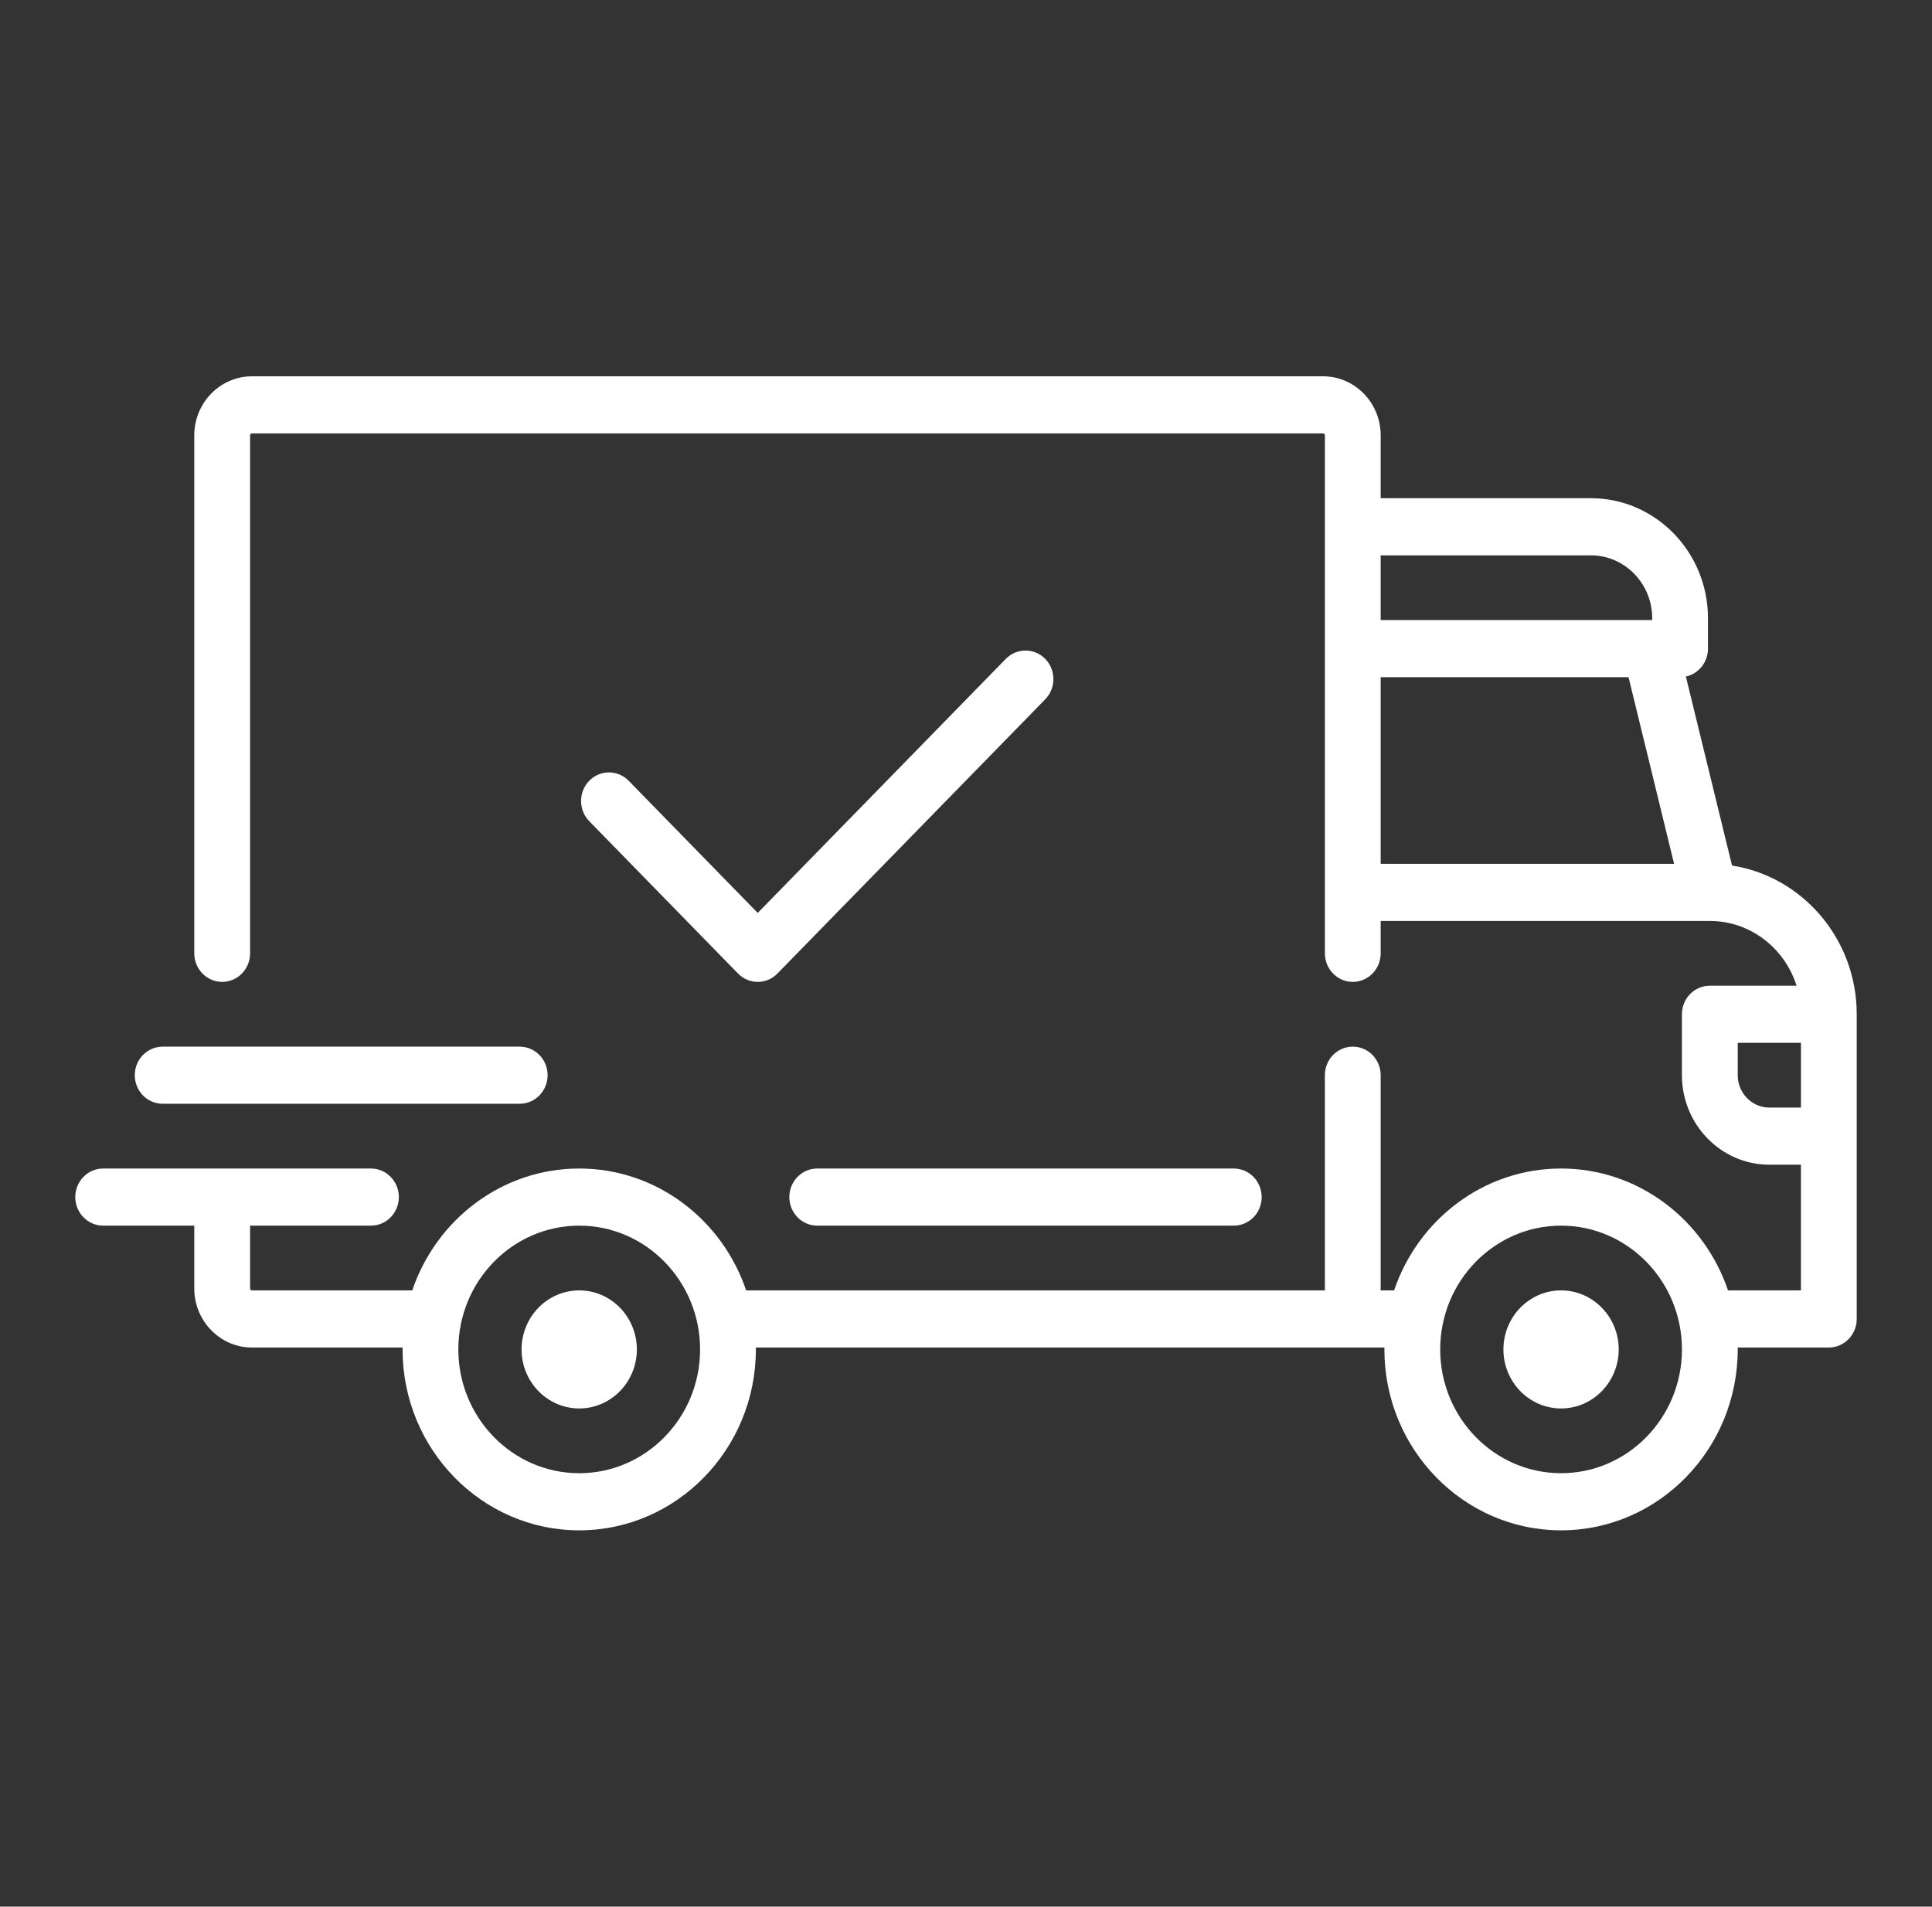
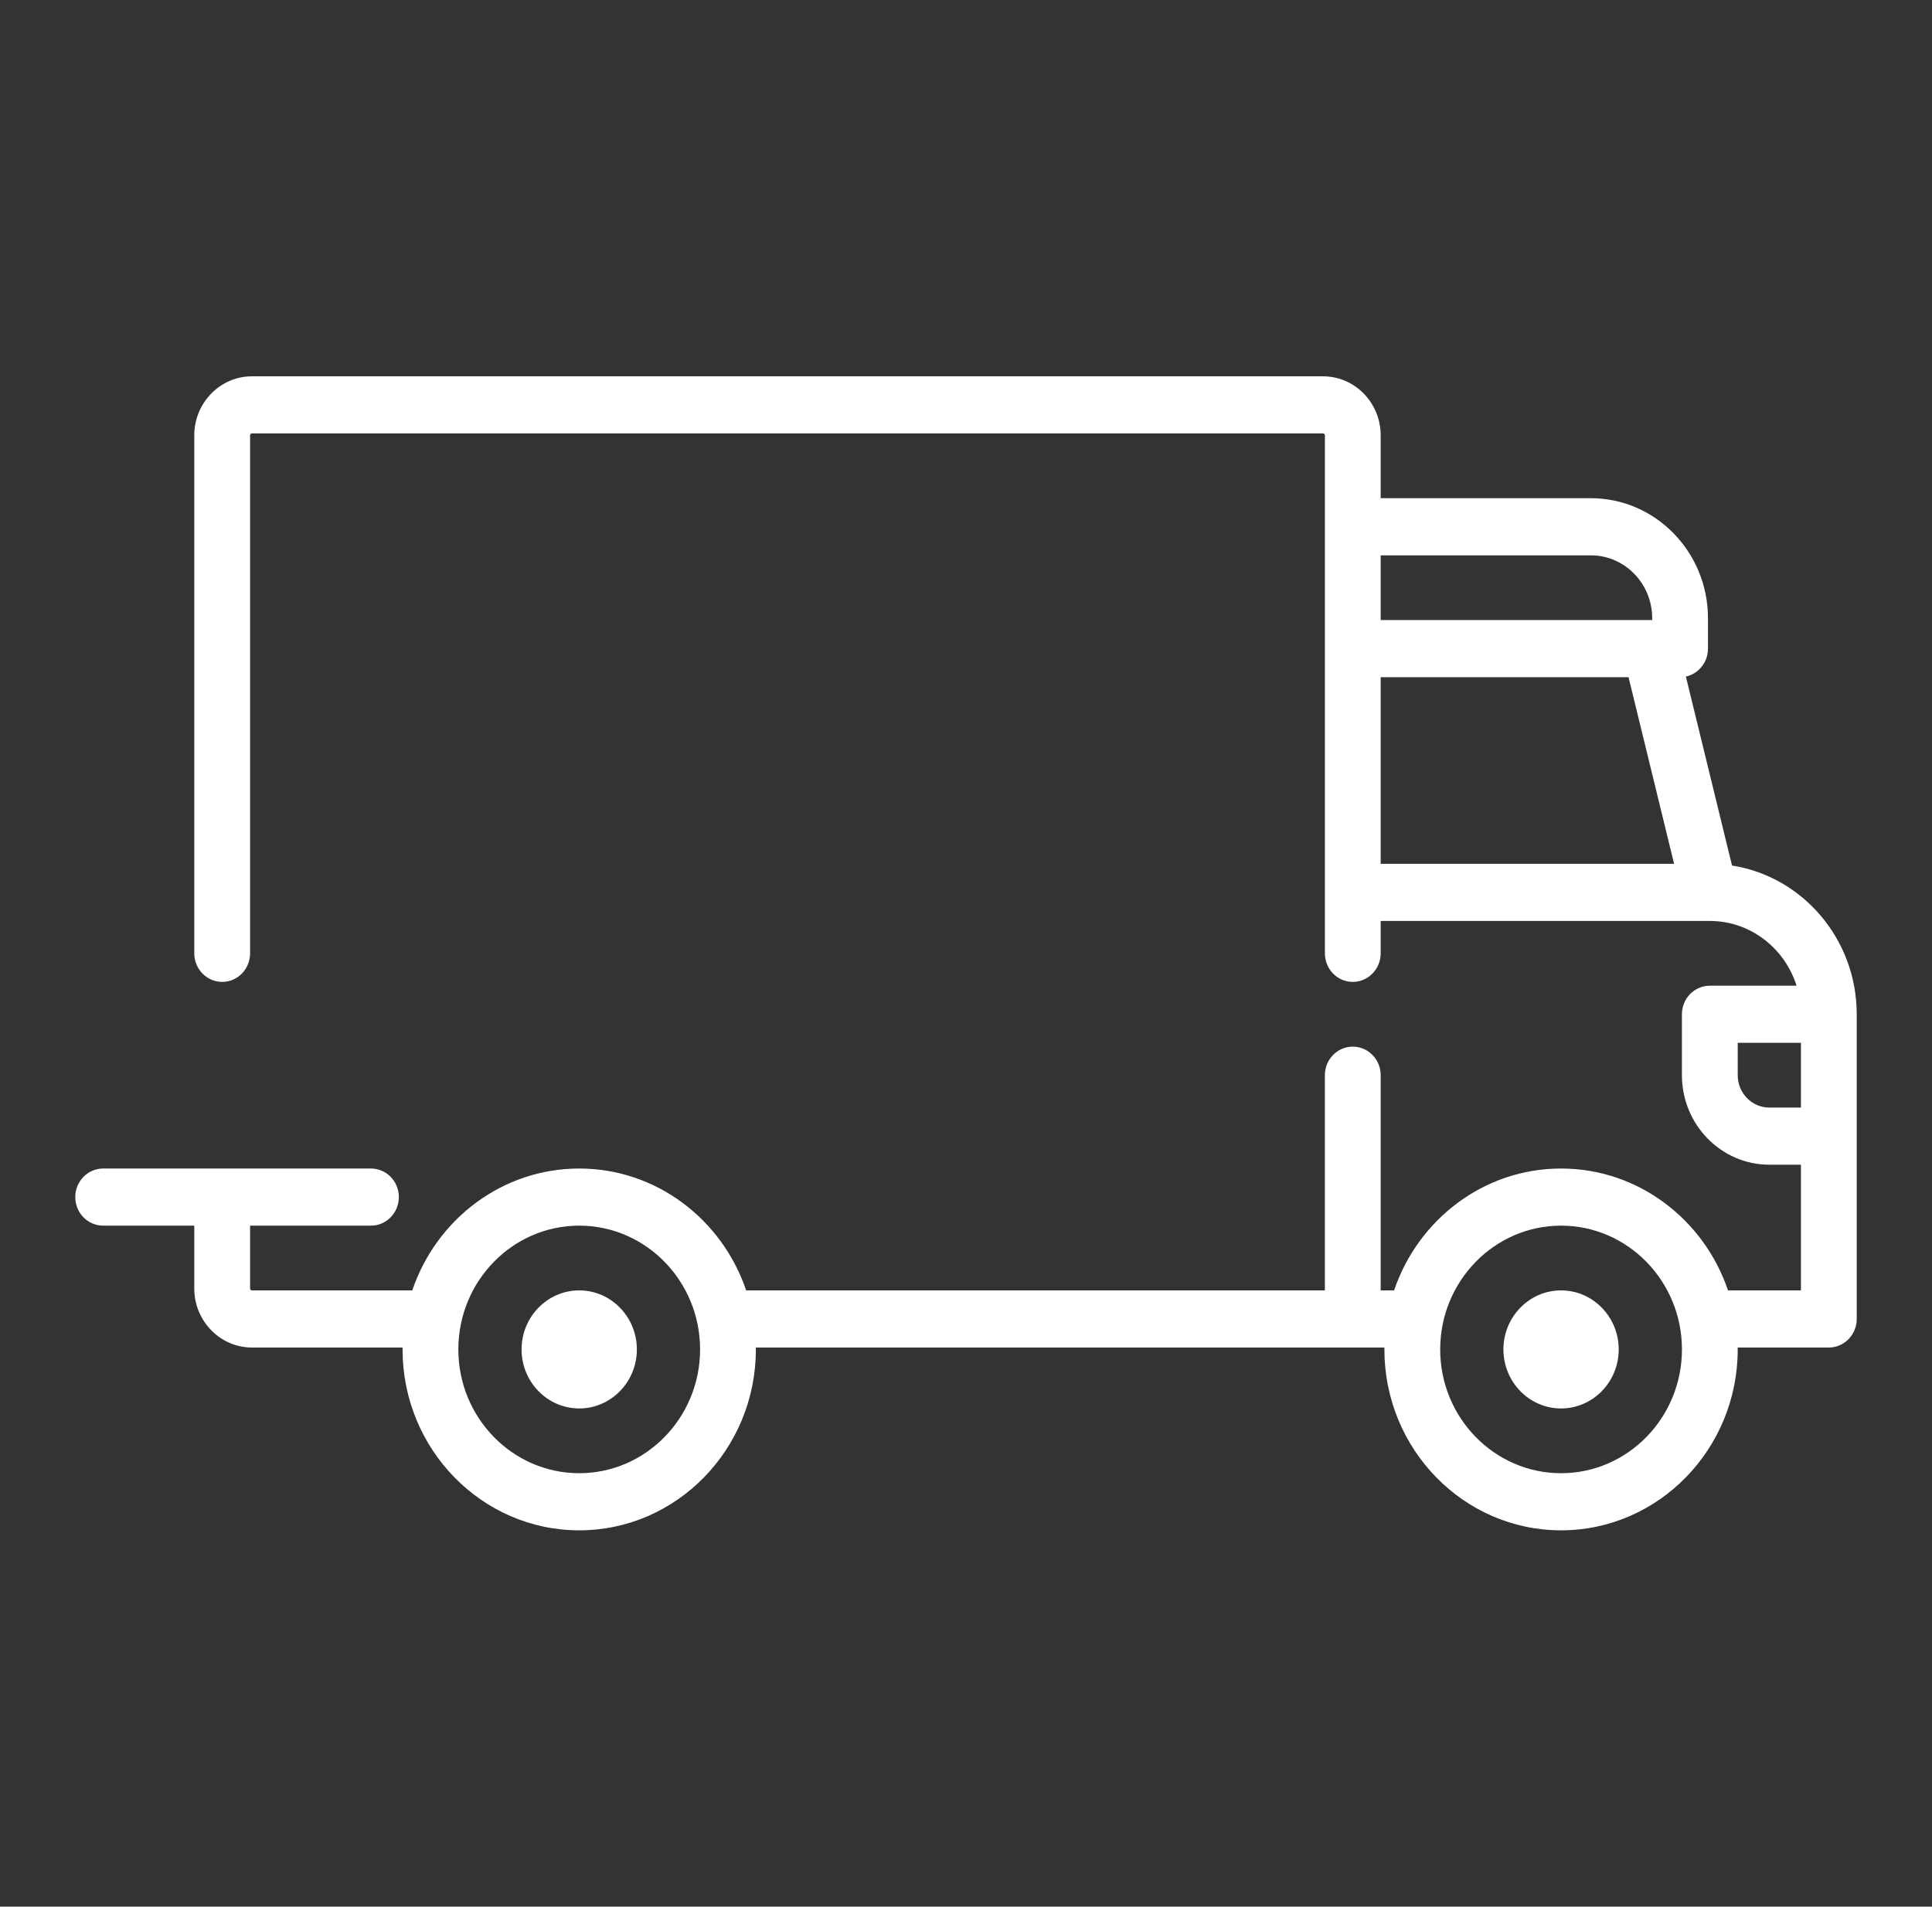
<svg xmlns="http://www.w3.org/2000/svg" width="77" height="76" viewBox="0 0 77 76" fill="none">
  <rect x="0" y="0" width="77" height="76" fill="#333333" stroke="none" />
  <path d="M69.03 34.501L67.191 26.968C67.694 26.859 68.071 26.402 68.071 25.855V24.64C68.071 22.003 65.976 19.858 63.402 19.858H55.027V17.353C55.027 16.056 53.997 15 52.73 15H10.041C8.774 15 7.743 16.056 7.743 17.353V38C7.743 38.629 8.241 39.139 8.855 39.139C9.469 39.139 9.967 38.629 9.967 38V17.353C9.967 17.311 10 17.277 10.041 17.277H52.73C52.77 17.277 52.804 17.311 52.804 17.353V38.001C52.804 38.629 53.301 39.139 53.915 39.139C54.529 39.139 55.027 38.629 55.027 38.001V36.71H68.141L68.144 36.71L68.147 36.71C69.761 36.711 71.131 37.796 71.602 39.291H68.145C67.531 39.291 67.033 39.8 67.033 40.429V42.858C67.033 44.826 68.596 46.426 70.517 46.426H71.776V51.436H68.87C67.915 48.612 65.294 46.578 62.216 46.578C59.138 46.578 56.517 48.612 55.562 51.436H55.027V42.858C55.027 42.23 54.529 41.72 53.915 41.72C53.301 41.72 52.803 42.229 52.803 42.858V51.436H29.738C28.784 48.612 26.162 46.578 23.085 46.578C20.007 46.578 17.386 48.612 16.431 51.436H10.041C10 51.436 9.967 51.402 9.967 51.36V48.855H14.784C15.398 48.855 15.896 48.345 15.896 47.716C15.896 47.087 15.398 46.578 14.784 46.578H4.112C3.498 46.578 3 47.087 3 47.716C3 48.345 3.498 48.855 4.112 48.855H7.743V51.36C7.743 52.657 8.774 53.713 10.041 53.713H16.046C16.046 53.738 16.044 53.763 16.044 53.789C16.044 57.765 19.203 61 23.085 61C26.967 61 30.125 57.765 30.125 53.789C30.125 53.763 30.124 53.738 30.123 53.713H55.177C55.177 53.738 55.175 53.763 55.175 53.789C55.175 57.765 58.334 61 62.216 61C66.098 61 69.257 57.765 69.257 53.789C69.257 53.763 69.255 53.738 69.255 53.713H72.888C73.502 53.713 74 53.203 74 52.574V40.429C74 37.431 71.84 34.939 69.03 34.501ZM55.027 22.136H63.402C64.751 22.136 65.848 23.259 65.848 24.64V24.716H55.027V22.136ZM55.027 34.432V26.994H64.906L66.721 34.432H55.027ZM23.085 58.723C20.428 58.723 18.267 56.51 18.267 53.789C18.267 51.068 20.428 48.855 23.085 48.855C25.741 48.855 27.902 51.068 27.902 53.789C27.902 56.51 25.741 58.723 23.085 58.723ZM62.216 58.723C59.56 58.723 57.399 56.51 57.399 53.789C57.399 51.068 59.56 48.855 62.216 48.855C64.873 48.855 67.034 51.068 67.034 53.789C67.034 56.51 64.873 58.723 62.216 58.723ZM71.777 44.149H70.517C69.822 44.149 69.257 43.57 69.257 42.858V41.568H71.777L71.777 44.149Z" fill="white" />
  <path d="M23.085 51.436C21.818 51.436 20.787 52.492 20.787 53.789C20.787 55.087 21.818 56.142 23.085 56.142C24.352 56.142 25.382 55.087 25.382 53.789C25.382 52.492 24.352 51.436 23.085 51.436Z" fill="white" />
  <path d="M62.216 51.436C60.949 51.436 59.919 52.492 59.919 53.789C59.919 55.087 60.949 56.142 62.216 56.142C63.483 56.142 64.514 55.087 64.514 53.789C64.514 52.492 63.483 51.436 62.216 51.436Z" fill="white" />
-   <path d="M49.172 46.578H32.571C31.957 46.578 31.459 47.088 31.459 47.717C31.459 48.346 31.957 48.855 32.571 48.855H49.172C49.786 48.855 50.284 48.346 50.284 47.717C50.284 47.088 49.786 46.578 49.172 46.578Z" fill="white" />
-   <path d="M20.713 41.72H6.483C5.869 41.72 5.372 42.23 5.372 42.858C5.372 43.487 5.869 43.997 6.483 43.997H20.713C21.327 43.997 21.825 43.487 21.825 42.858C21.825 42.23 21.327 41.72 20.713 41.72Z" fill="white" />
-   <path d="M41.658 26.264C41.224 25.82 40.52 25.82 40.086 26.264L30.199 36.39L25.056 31.122C24.622 30.678 23.918 30.678 23.484 31.122C23.05 31.567 23.05 32.288 23.484 32.733L29.413 38.805C29.631 39.028 29.915 39.139 30.199 39.139C30.484 39.139 30.768 39.028 30.985 38.805L41.658 27.875C42.092 27.43 42.092 26.709 41.658 26.264Z" fill="white" />
</svg>